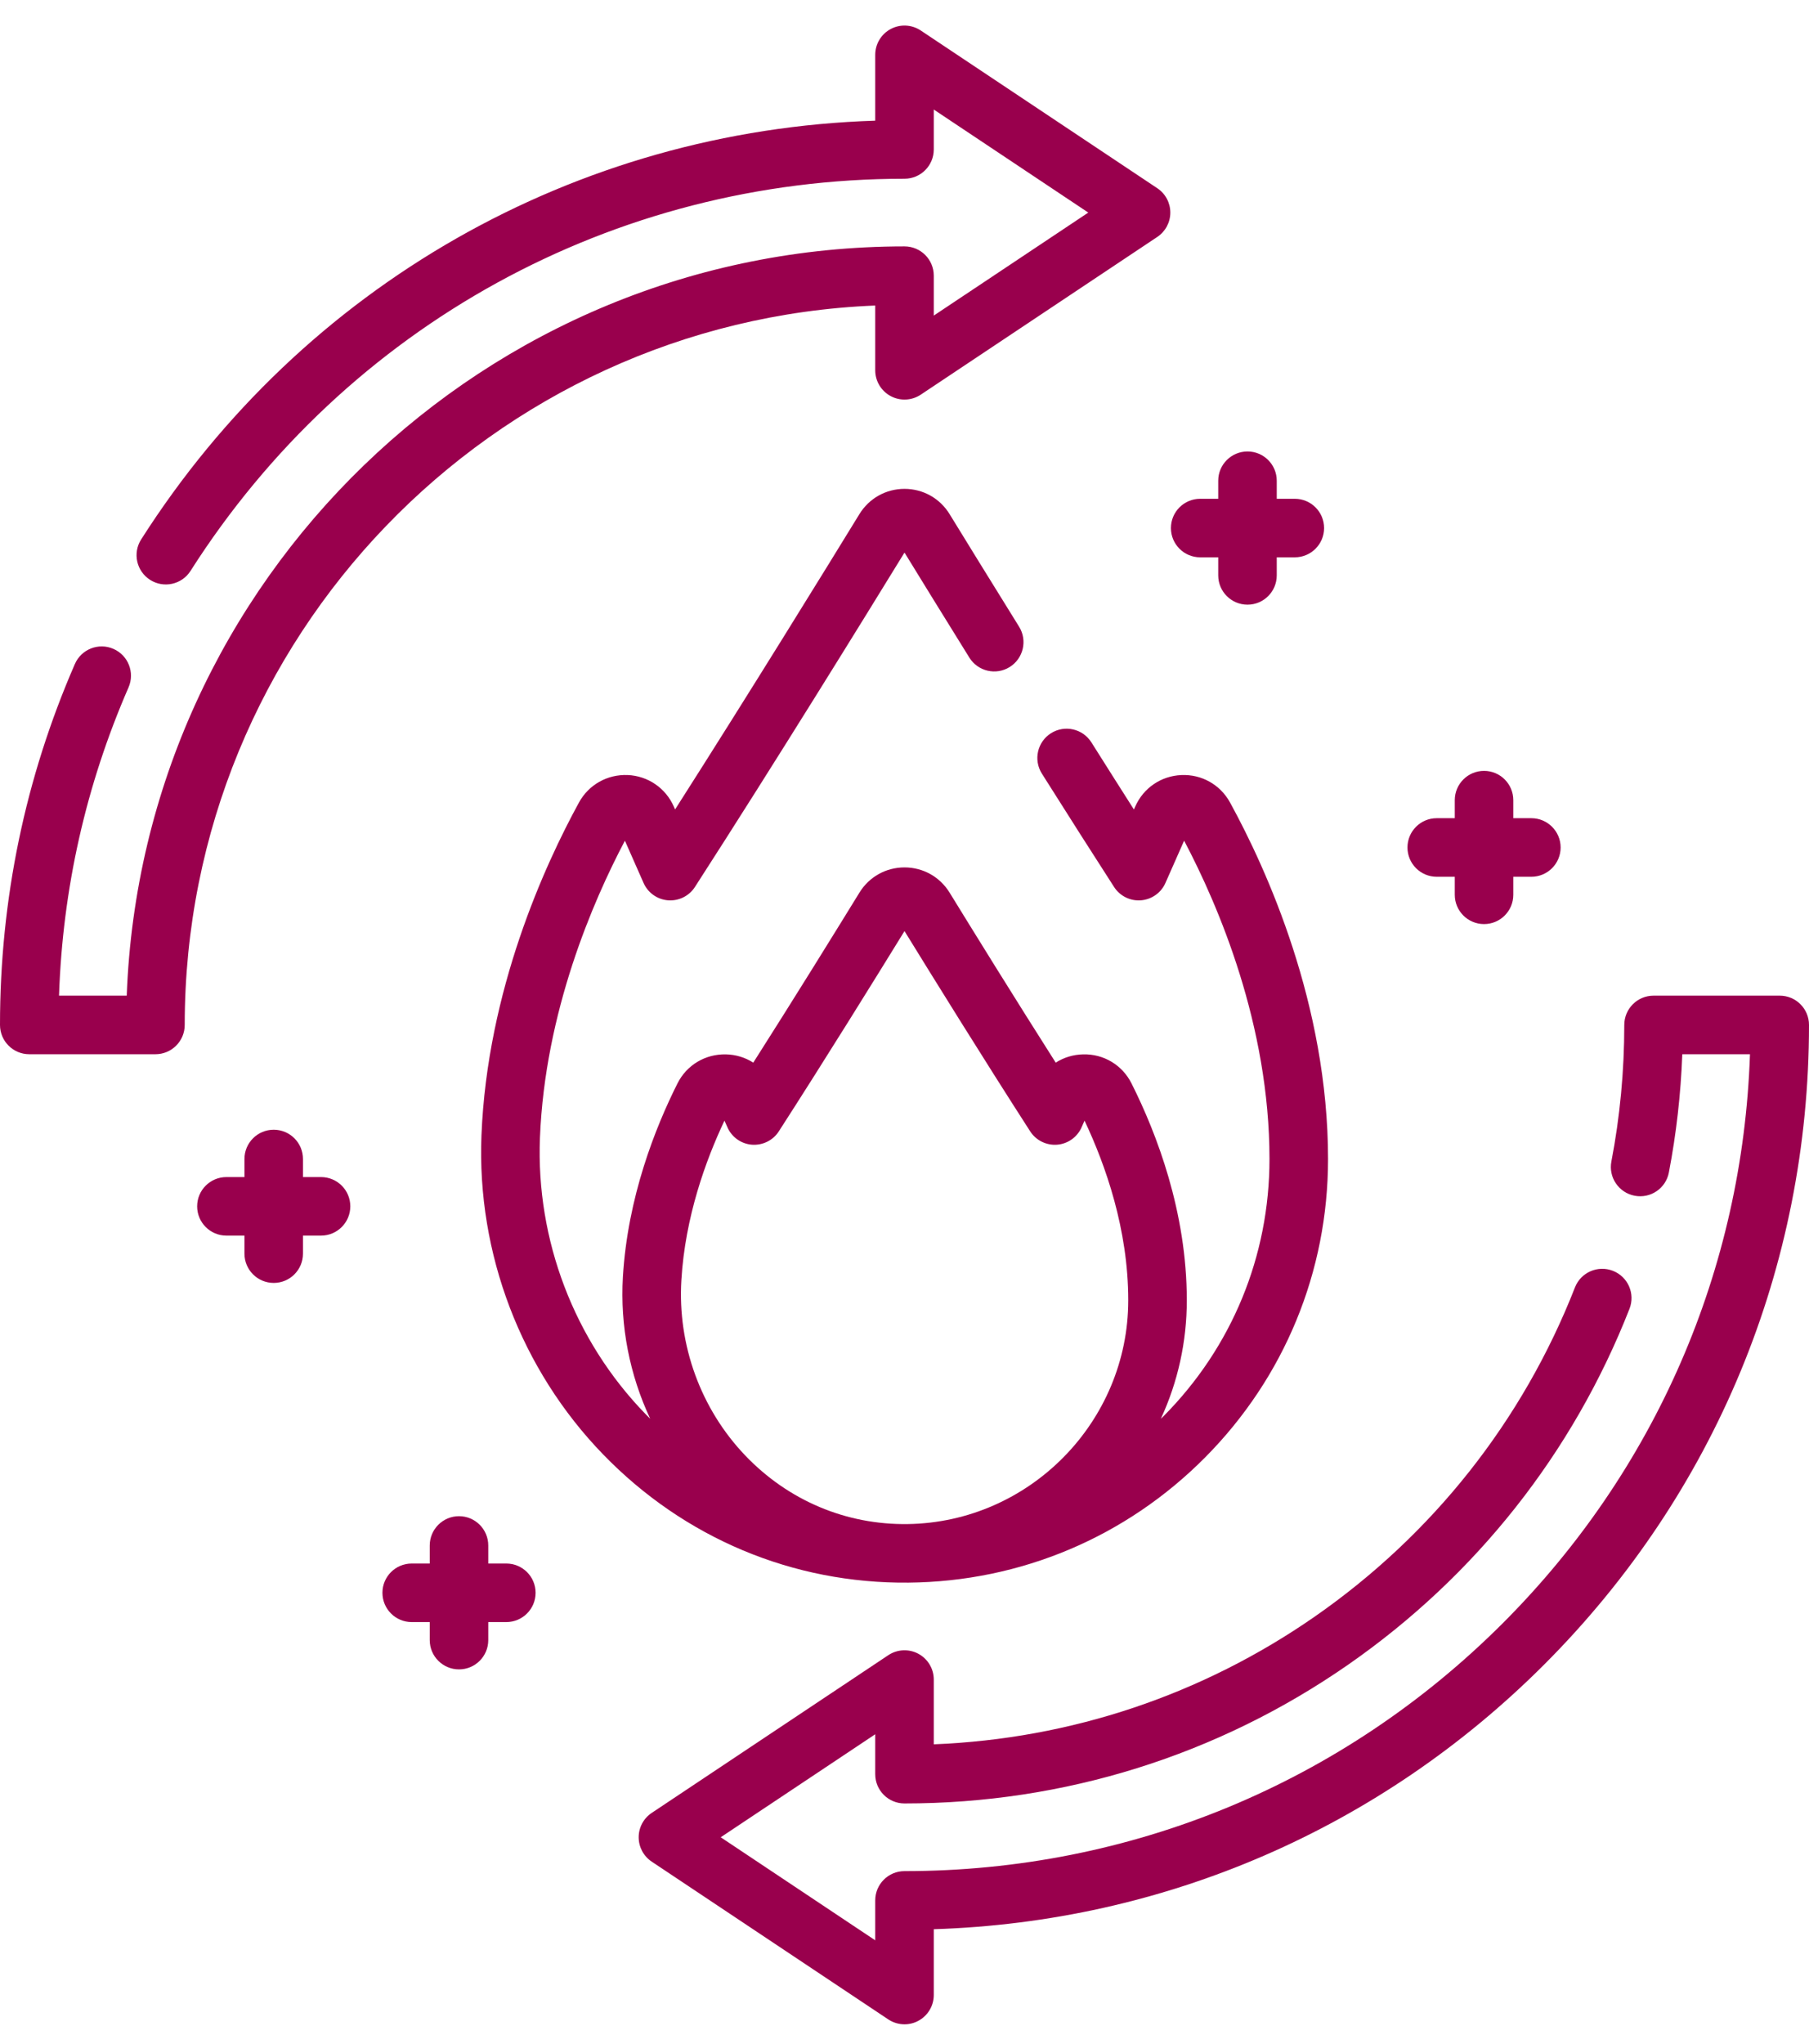
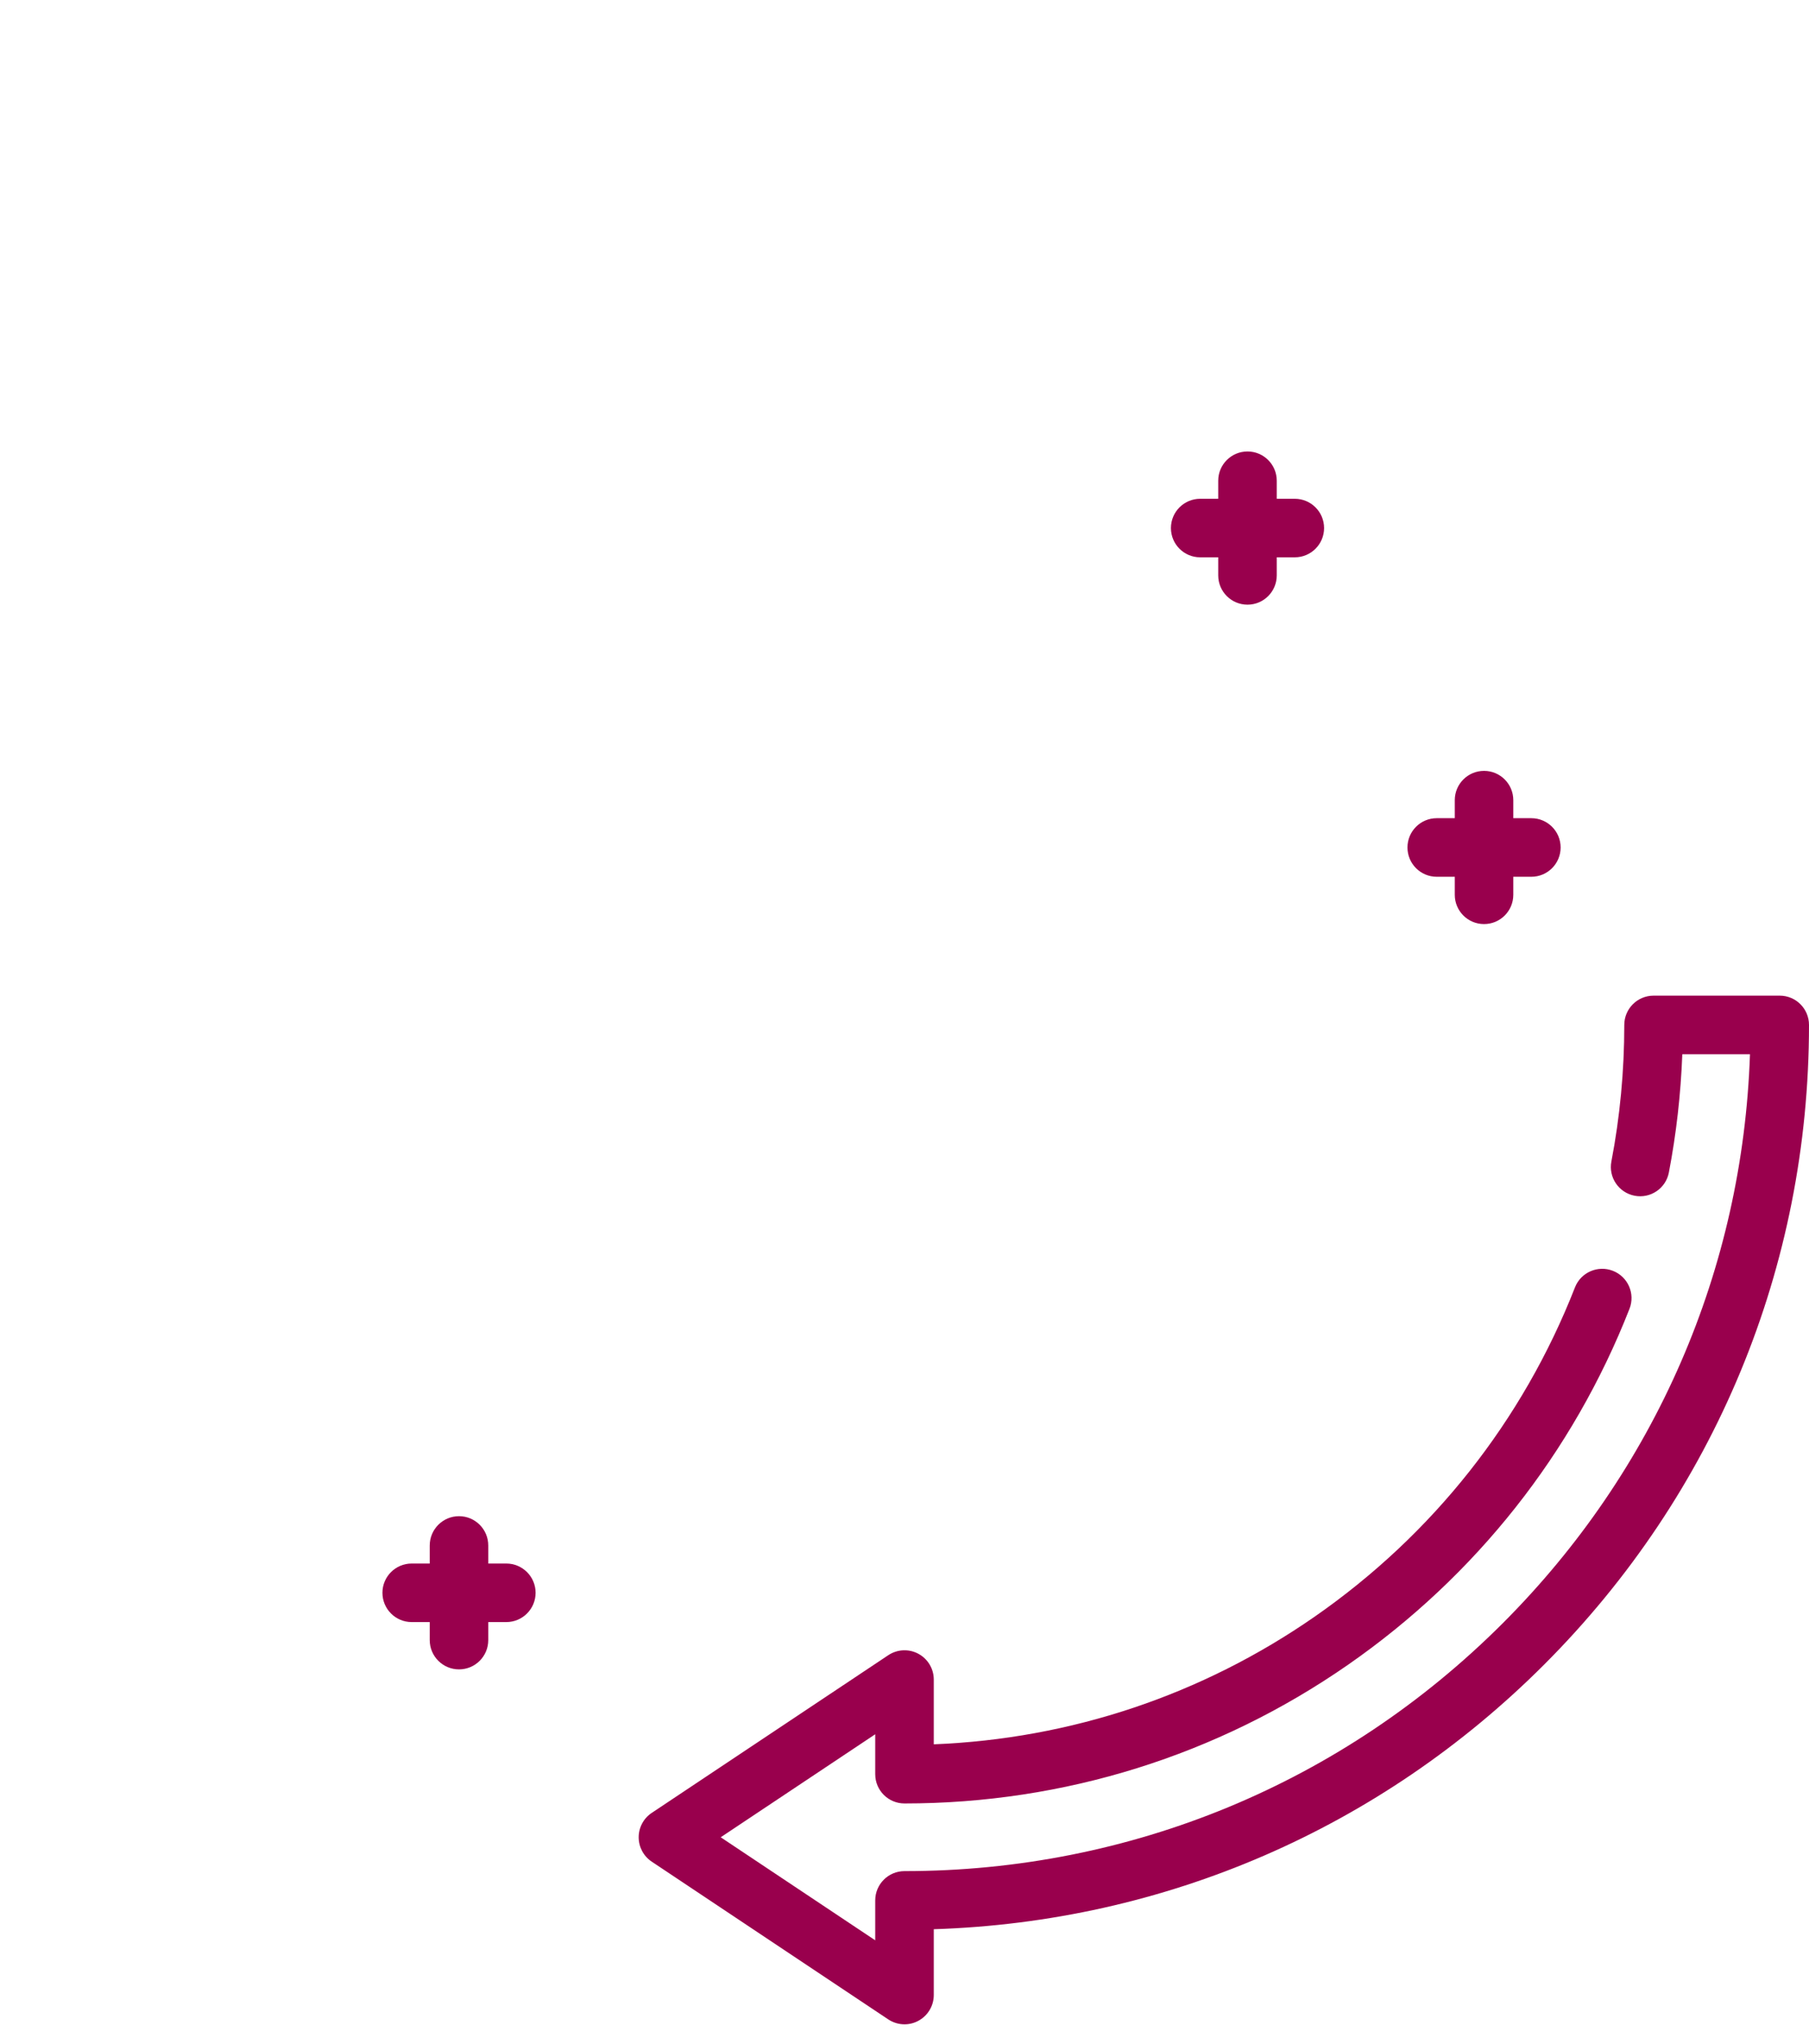
<svg xmlns="http://www.w3.org/2000/svg" width="54" height="61" viewBox="0 0 54 61" fill="none">
-   <path d="M26.126 9.118V11.051C26.126 11.373 26.304 11.669 26.588 11.821C26.872 11.973 27.216 11.957 27.485 11.778L34.546 7.071C34.789 6.909 34.935 6.636 34.935 6.344C34.935 6.052 34.789 5.779 34.546 5.617L27.485 0.91C27.216 0.731 26.872 0.714 26.588 0.866C26.304 1.018 26.126 1.314 26.126 1.637V3.601C17.189 3.886 9.046 8.512 4.213 16.099C3.954 16.506 4.074 17.046 4.481 17.305C4.887 17.564 5.428 17.445 5.687 17.038C10.354 9.71 18.322 5.335 27 5.334C27.483 5.334 27.874 4.943 27.874 4.46V3.269L32.486 6.344L27.874 9.418V8.227C27.874 7.744 27.483 7.353 27 7.353C14.481 7.353 4.243 17.305 3.783 29.713H1.762C1.869 26.521 2.566 23.43 3.837 20.514C4.03 20.071 3.827 19.556 3.385 19.364C2.943 19.171 2.428 19.373 2.235 19.816C0.752 23.219 0 26.843 0 30.587C0 31.07 0.391 31.461 0.874 31.461H4.64C5.123 31.461 5.514 31.07 5.514 30.587C5.514 19.032 14.683 9.579 26.126 9.118Z" fill="#99004D" />
  <path d="M53.127 29.713H49.36C48.877 29.713 48.486 30.104 48.486 30.587C48.486 31.959 48.357 33.33 48.101 34.662C48.01 35.136 48.321 35.593 48.795 35.684C49.269 35.775 49.726 35.465 49.817 34.991C50.039 33.834 50.173 32.65 50.218 31.461H52.238C52.021 37.878 49.42 43.879 44.857 48.443C40.087 53.212 33.746 55.839 27 55.839C26.517 55.839 26.126 56.231 26.126 56.713V57.904L21.514 54.829L26.126 51.755V52.947C26.126 53.429 26.517 53.82 27 53.82C31.765 53.82 36.344 52.388 40.243 49.679C44.052 47.032 46.956 43.359 48.642 39.057C48.818 38.608 48.596 38.101 48.147 37.925C47.697 37.749 47.19 37.97 47.014 38.419C45.456 42.398 42.769 45.796 39.246 48.244C35.88 50.583 31.965 51.892 27.874 52.055V50.123C27.874 49.8 27.696 49.504 27.412 49.352C27.128 49.2 26.784 49.217 26.515 49.396L19.454 54.102C19.211 54.264 19.065 54.537 19.065 54.829C19.065 55.121 19.211 55.394 19.454 55.556L26.515 60.264C26.661 60.361 26.831 60.411 27 60.411C27.141 60.411 27.283 60.377 27.412 60.307C27.696 60.155 27.874 59.859 27.874 59.537V57.573C34.758 57.355 41.199 54.571 46.092 49.678C51.191 44.578 54 37.798 54 30.587C54 30.104 53.609 29.713 53.127 29.713Z" fill="#99004D" />
-   <path d="M27.119 47.23C30.471 47.199 33.617 45.87 35.978 43.489C38.342 41.105 39.643 37.945 39.643 34.589C39.643 29.981 37.811 25.945 36.718 23.949C36.426 23.417 35.87 23.103 35.264 23.13C34.658 23.156 34.131 23.516 33.887 24.07L33.848 24.157C33.455 23.541 33.035 22.877 32.579 22.154C32.321 21.746 31.782 21.624 31.373 21.881C30.965 22.139 30.843 22.678 31.101 23.087C31.918 24.382 32.623 25.489 33.256 26.47C33.43 26.74 33.738 26.893 34.059 26.868C34.379 26.842 34.66 26.644 34.789 26.35L35.347 25.088C36.368 27.023 37.895 30.586 37.895 34.589C37.895 37.481 36.774 40.205 34.737 42.258C34.71 42.287 34.68 42.313 34.652 42.34C35.159 41.245 35.427 40.044 35.427 38.804C35.427 36.17 34.53 33.831 33.777 32.333C33.501 31.782 32.944 31.448 32.329 31.465C32.031 31.472 31.751 31.56 31.514 31.712C30.276 29.767 29.038 27.764 28.346 26.638C28.056 26.167 27.553 25.886 27 25.886C26.447 25.886 25.944 26.167 25.655 26.638C24.962 27.765 23.723 29.769 22.486 31.712C22.249 31.56 21.969 31.472 21.671 31.465C21.054 31.452 20.499 31.782 20.223 32.333C19.558 33.657 18.735 35.733 18.594 38.105C18.507 39.575 18.797 41.032 19.409 42.339C19.358 42.289 19.308 42.238 19.258 42.187C17.141 40.003 15.996 37.002 16.118 33.951C16.268 30.196 17.703 26.89 18.654 25.089L19.211 26.35C19.341 26.644 19.621 26.843 19.942 26.868C20.262 26.892 20.57 26.74 20.744 26.47C23.147 22.743 25.823 18.407 27 16.49C27.47 17.256 28.151 18.362 28.936 19.625C29.191 20.035 29.73 20.161 30.14 19.906C30.549 19.651 30.675 19.113 30.421 18.703C29.554 17.308 28.814 16.105 28.346 15.343C28.057 14.871 27.554 14.589 27 14.589C26.447 14.589 25.943 14.871 25.654 15.343C24.694 16.908 22.397 20.637 20.152 24.156L20.114 24.07C19.869 23.516 19.341 23.155 18.736 23.129C18.129 23.106 17.574 23.417 17.283 23.948C16.27 25.799 14.545 29.549 14.372 33.882C14.231 37.408 15.555 40.878 18.003 43.403C20.426 45.903 23.669 47.263 27.119 47.23ZM20.339 38.209C20.451 36.316 21.069 34.62 21.626 33.443L21.715 33.643C21.844 33.937 22.125 34.136 22.445 34.161C22.766 34.184 23.074 34.034 23.248 33.763C24.625 31.627 26.138 29.186 27 27.786C27.861 29.185 29.373 31.623 30.752 33.763C30.926 34.033 31.234 34.185 31.555 34.161C31.875 34.136 32.156 33.937 32.286 33.643L32.374 33.443C33.003 34.772 33.679 36.692 33.679 38.804C33.679 42.435 30.726 45.431 27.097 45.482C25.258 45.509 23.532 44.781 22.245 43.435C20.919 42.047 20.224 40.142 20.339 38.209Z" fill="#99004D" />
  <path d="M35.826 16.632H36.365V17.171C36.365 17.654 36.756 18.045 37.239 18.045C37.721 18.045 38.112 17.654 38.112 17.171V16.632H38.651C39.133 16.632 39.525 16.241 39.525 15.759C39.525 15.276 39.133 14.885 38.651 14.885H38.112V14.346C38.112 13.864 37.721 13.473 37.239 13.473C36.756 13.473 36.365 13.864 36.365 14.346V14.885H35.826C35.344 14.885 34.953 15.276 34.953 15.759C34.953 16.241 35.344 16.632 35.826 16.632Z" fill="#99004D" />
  <path d="M42.887 26.165H43.426V26.703C43.426 27.186 43.817 27.577 44.3 27.577C44.782 27.577 45.173 27.186 45.173 26.703V26.165H45.712C46.194 26.165 46.586 25.774 46.586 25.291C46.586 24.808 46.194 24.417 45.712 24.417H45.173V23.879C45.173 23.396 44.782 23.005 44.3 23.005C43.817 23.005 43.426 23.396 43.426 23.879V24.417H42.887C42.405 24.417 42.014 24.808 42.014 25.291C42.014 25.774 42.405 26.165 42.887 26.165Z" fill="#99004D" />
-   <path d="M9.583 35.127H9.044V34.588C9.044 34.105 8.653 33.714 8.171 33.714C7.688 33.714 7.297 34.105 7.297 34.588V35.127H6.758C6.276 35.127 5.885 35.518 5.885 36C5.885 36.483 6.276 36.874 6.758 36.874H7.297V37.412C7.297 37.895 7.688 38.286 8.171 38.286C8.653 38.286 9.044 37.895 9.044 37.412V36.874H9.583C10.065 36.874 10.457 36.483 10.457 36C10.457 35.518 10.066 35.127 9.583 35.127Z" fill="#99004D" />
  <path d="M15.114 46.66H14.575V46.121C14.575 45.639 14.184 45.247 13.702 45.247C13.219 45.247 12.828 45.639 12.828 46.121V46.66H12.289C11.807 46.66 11.416 47.051 11.416 47.533C11.416 48.016 11.807 48.407 12.289 48.407H12.828V48.946C12.828 49.428 13.219 49.819 13.702 49.819C14.184 49.819 14.575 49.428 14.575 48.946V48.407H15.114C15.596 48.407 15.988 48.016 15.988 47.533C15.988 47.051 15.596 46.66 15.114 46.66Z" fill="#99004D" />
</svg>